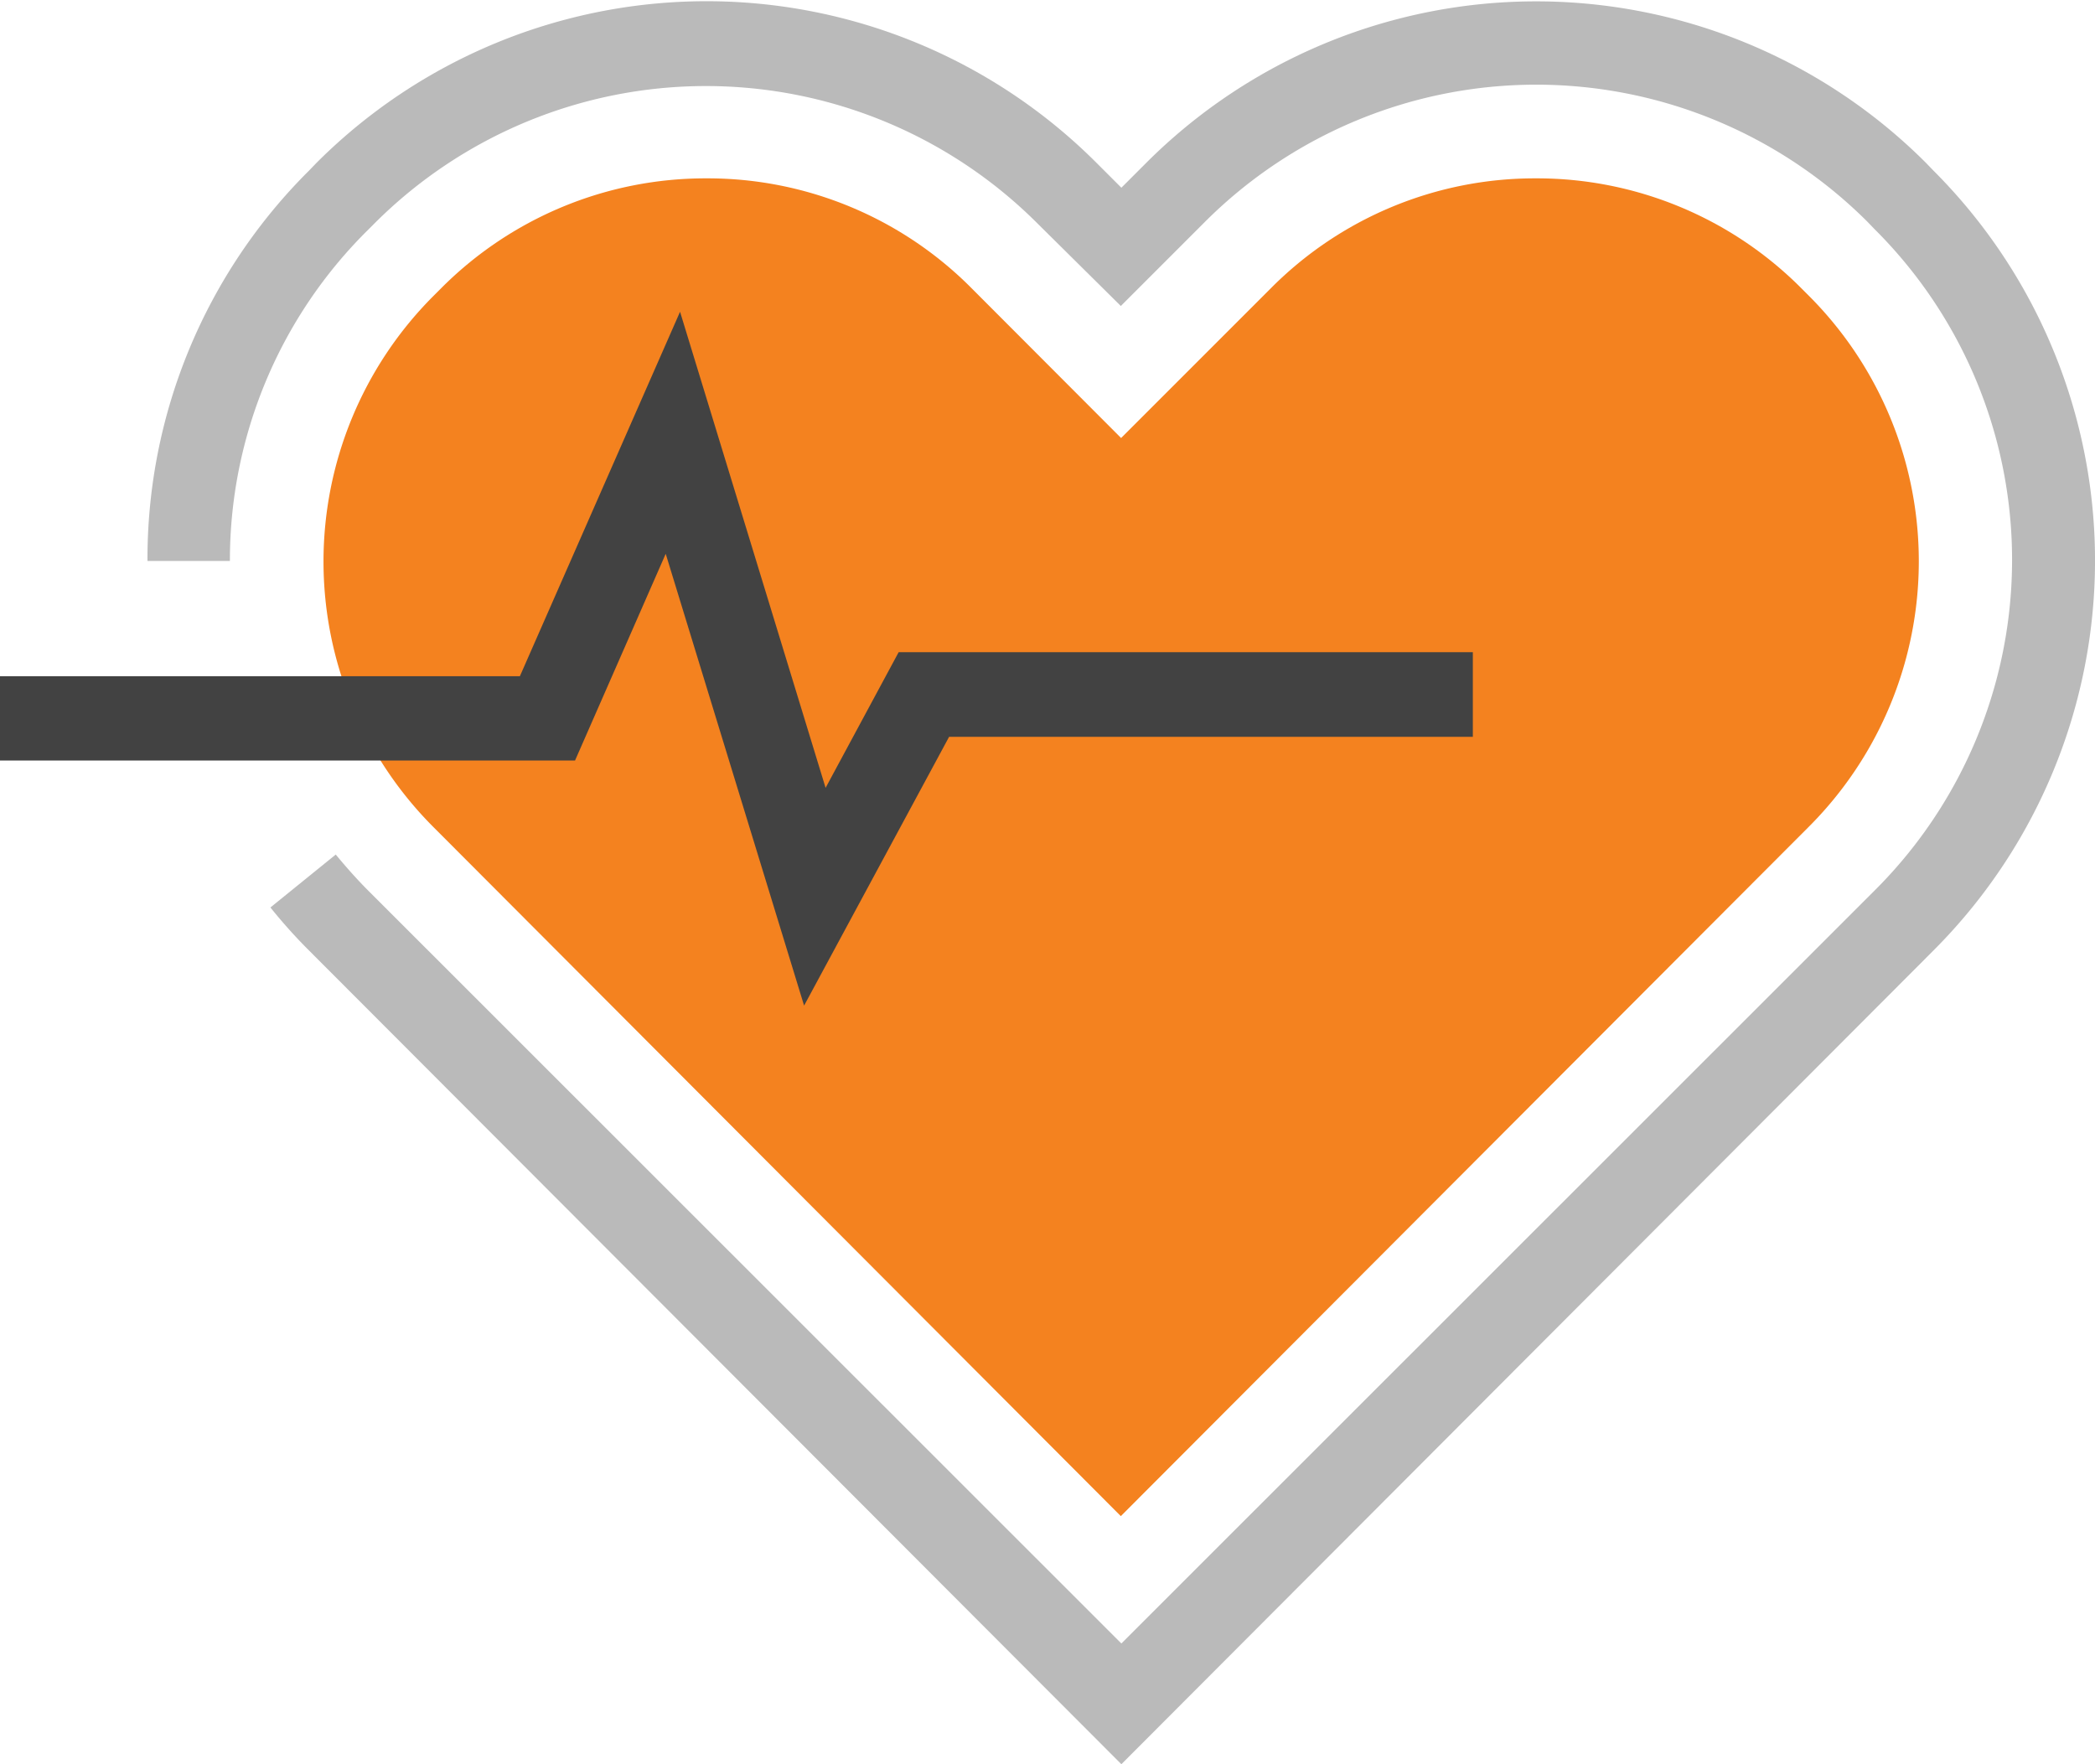
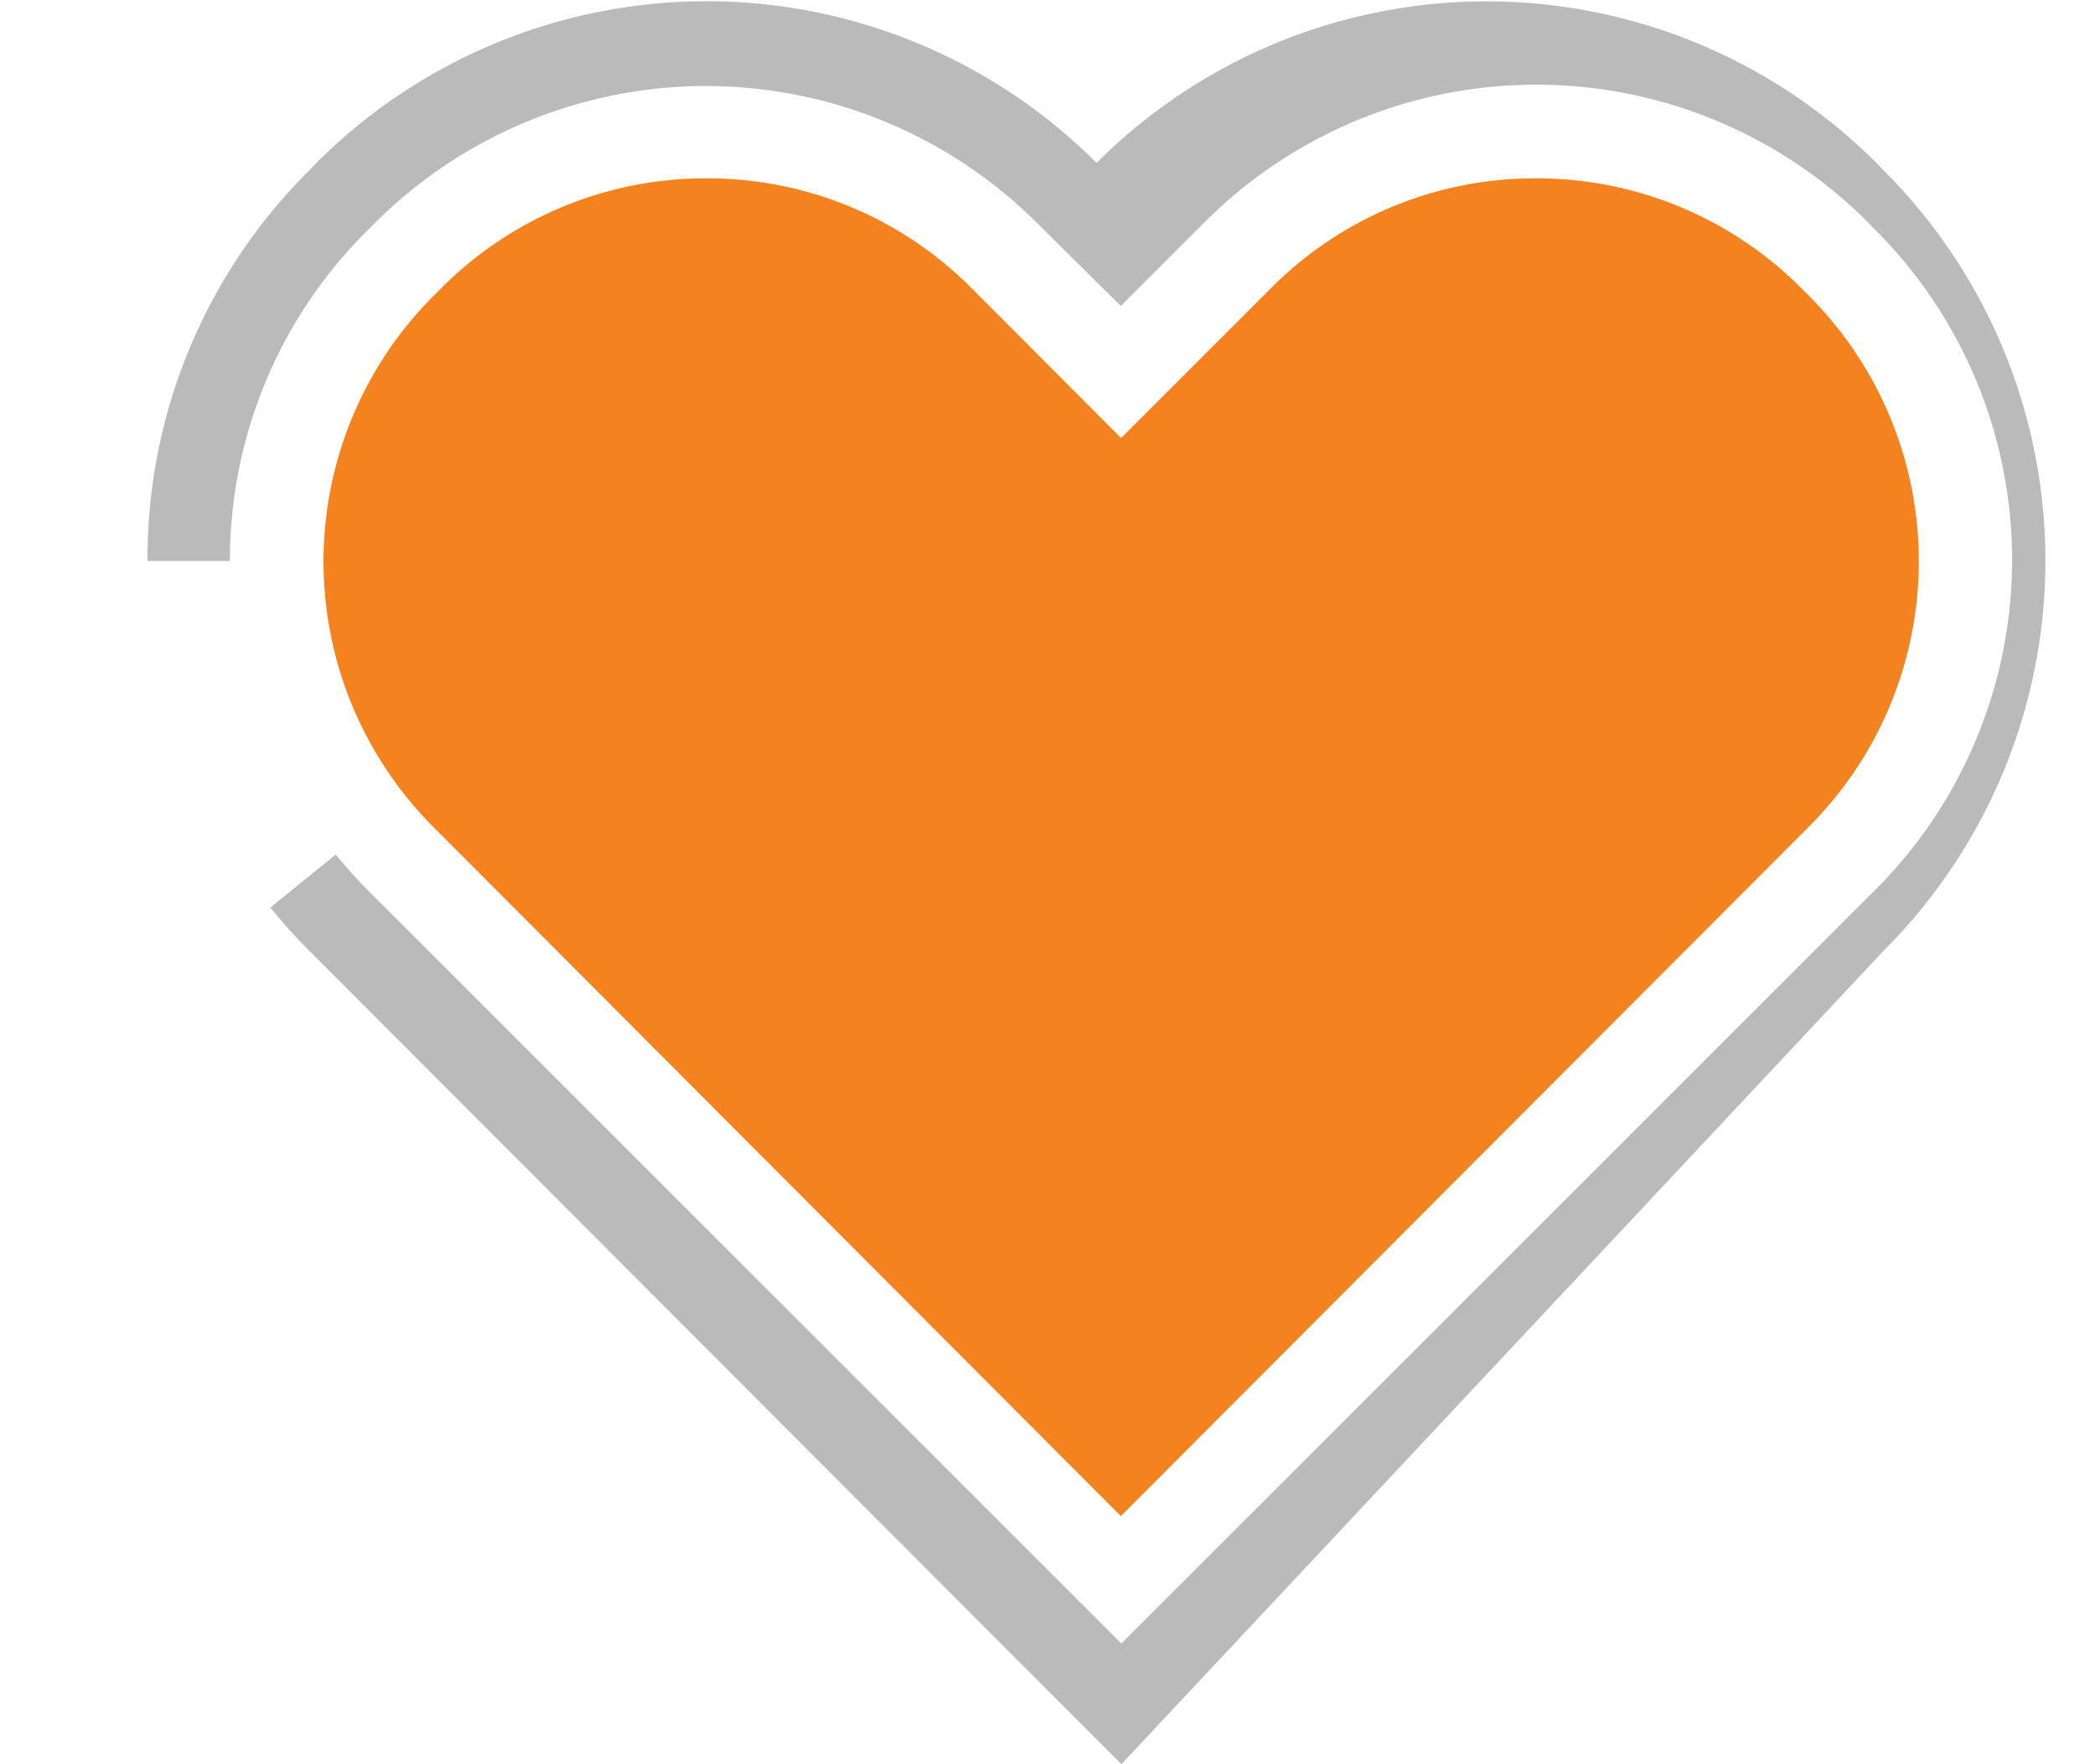
<svg xmlns="http://www.w3.org/2000/svg" viewBox="0 0 76 64">
  <defs>
    <style>.a{fill:#bababa;}.b{fill:#f4821f;}.c{fill:#424242;}</style>
  </defs>
-   <path class="a" d="M40.68,64,11.21,34.48a19,19,0,0,1-1.4-1.56L12.18,31c.38.46.78.91,1.19,1.32l27.31,27.3L68,32.31a16.92,16.92,0,0,0,0-24l-.27-.28a17,17,0,0,0-24,0l-3.07,3.07L37.61,8.08a17,17,0,0,0-24,0l-.27.27a16.85,16.85,0,0,0-5,12H5.35A19.85,19.85,0,0,1,11.21,6.19l.27-.28a20,20,0,0,1,28.3,0l.9.9.9-.9a20,20,0,0,1,28.29,0l.27.28a20,20,0,0,1,0,28.29Z" />
+   <path class="a" d="M40.68,64,11.21,34.48a19,19,0,0,1-1.4-1.56L12.18,31c.38.46.78.91,1.19,1.32l27.31,27.3L68,32.31a16.92,16.92,0,0,0,0-24l-.27-.28a17,17,0,0,0-24,0l-3.07,3.07L37.61,8.08a17,17,0,0,0-24,0l-.27.27a16.85,16.85,0,0,0-5,12H5.35A19.85,19.85,0,0,1,11.21,6.19l.27-.28a20,20,0,0,1,28.3,0a20,20,0,0,1,28.29,0l.27.28a20,20,0,0,1,0,28.29Z" />
  <path class="b" d="M15.72,30a13.63,13.63,0,0,1,0-19.26l.27-.27a13.53,13.53,0,0,1,9.64-4h0a13.49,13.49,0,0,1,9.63,4l5.41,5.42,5.42-5.42a13.49,13.49,0,0,1,9.63-4h0a13.53,13.53,0,0,1,9.64,4l.25.25a13.62,13.62,0,0,1,0,19.28l-24.95,25Z" />
-   <polygon class="c" points="29.17 36.48 24.15 20.09 20.86 27.59 0 27.59 0 24.53 18.86 24.53 24.67 11.31 29.95 28.58 32.6 23.66 53.43 23.66 53.43 26.73 34.43 26.73 29.17 36.48" />
</svg>